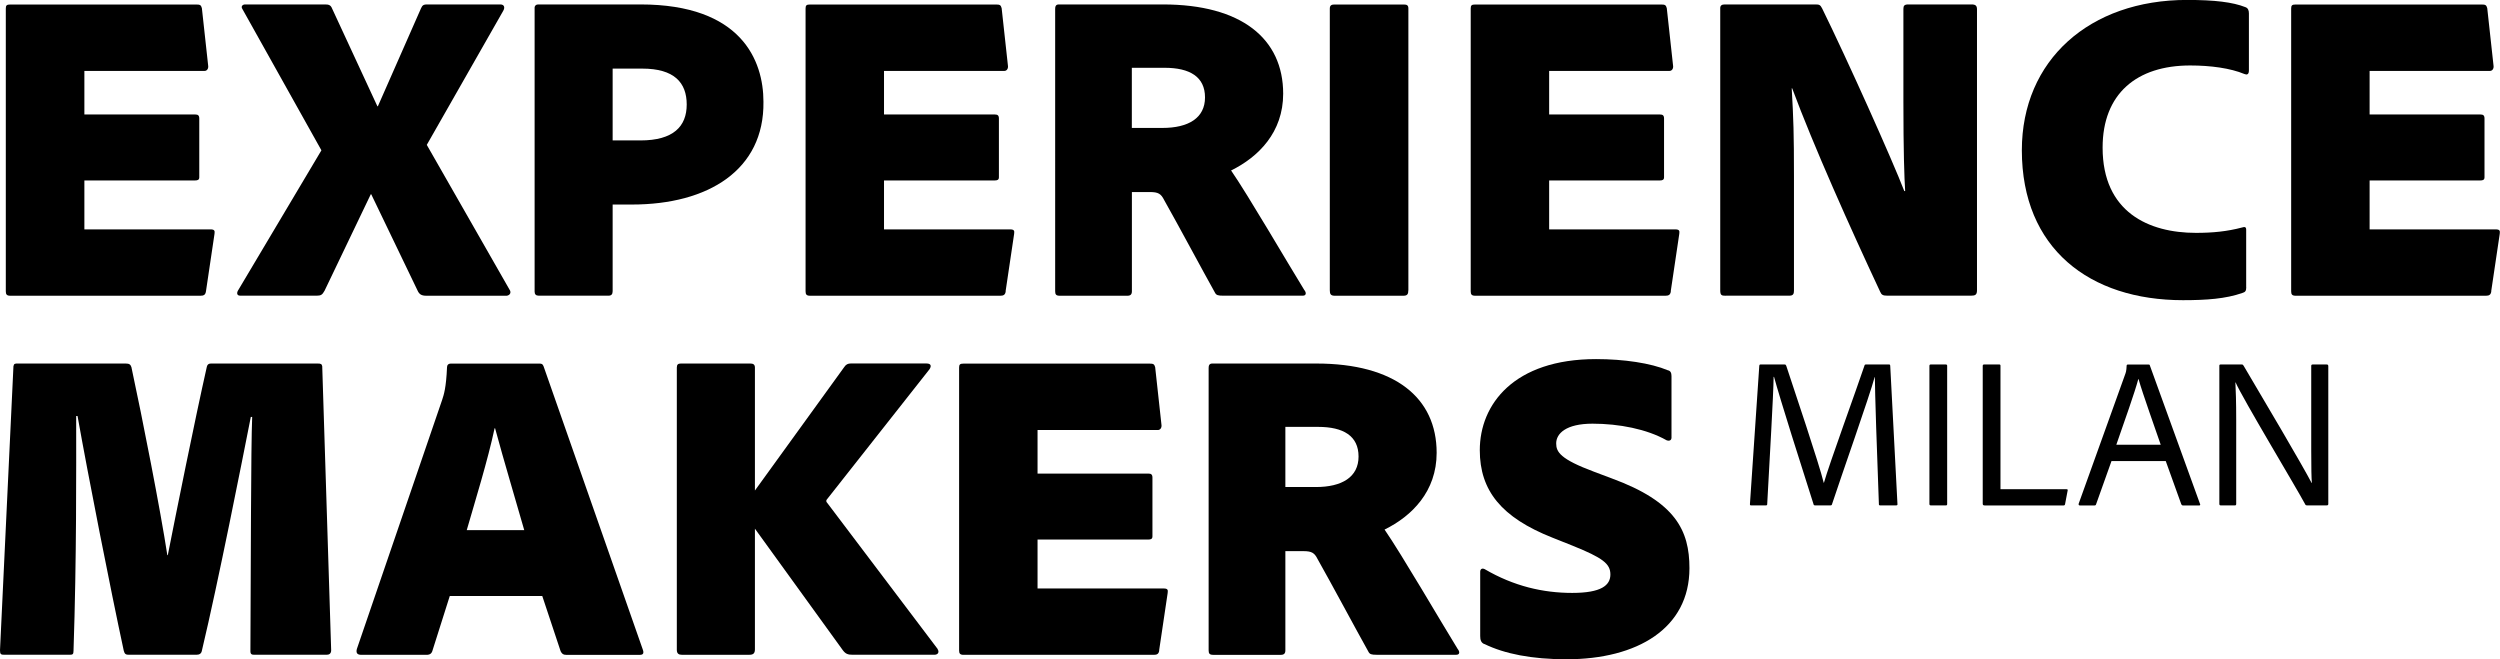
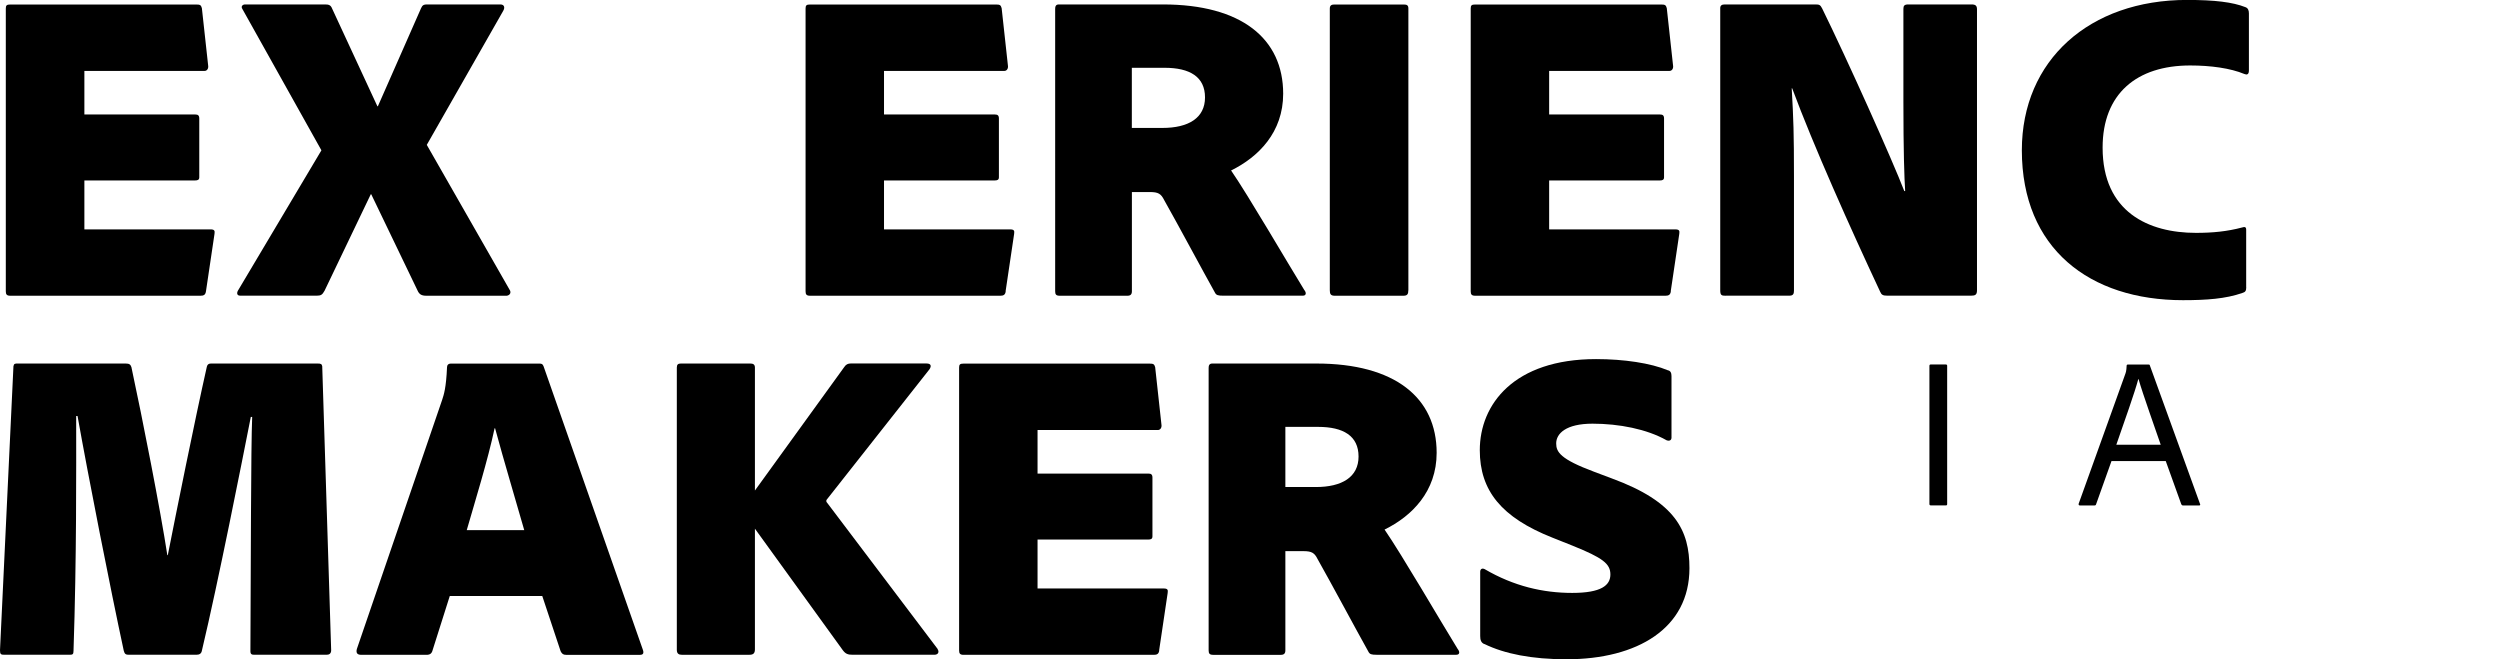
<svg xmlns="http://www.w3.org/2000/svg" id="Ebene_2" viewBox="0 0 366.2 96.57">
  <defs>
    <style>.cls-1{stroke-width:0px;}</style>
  </defs>
  <g id="Ebene_1-2">
    <path class="cls-1" d="m30.17,42.66c-.07.53-.33.66-.79.66H1.51c-.53,0-.66-.2-.66-.66V1.25c0-.46.13-.59.66-.59h27.21c.59,0,.72.07.85.53l.92,8.41c.07.39-.13.79-.53.79H12.36v6.38h16.24c.39,0,.59.13.59.59v8.61c0,.39-.26.46-.59.46H12.36v7.17h18.47c.59,0,.66.2.59.66l-1.25,8.41Z" />
    <path class="cls-1" d="m62.52,21.23l12.1,21.17c.33.46.07.85-.39.92h-11.77c-.72,0-1.05-.2-1.31-.79l-6.77-14.07h-.07l-6.77,14.13c-.33.59-.53.72-1.12.72h-11.24c-.53,0-.53-.46-.26-.85l12.16-20.44L35.5,1.31c-.26-.39.07-.66.39-.66h11.7c.53,0,.85.07,1.05.59l6.64,14.33h.07l6.31-14.33c.2-.39.26-.59.92-.59h10.71c.59,0,.72.46.39.99l-11.17,19.59Z" />
-     <path class="cls-1" d="m78.3,1.18c0-.33.2-.53.53-.53h14.99c14.79,0,18.01,8.22,18.01,14.26.13,9.99-8.09,15.05-19.26,15.05h-2.83v12.69c0,.46-.2.66-.59.66h-10.25c-.39,0-.59-.2-.59-.59V1.18Zm11.44,19.39h4.08c4.8,0,6.77-2.04,6.77-5.26s-1.84-5.26-6.51-5.26h-4.34v10.52Z" />
    <path class="cls-1" d="m147.32,42.66c-.07.53-.33.66-.79.66h-27.87c-.53,0-.66-.2-.66-.66V1.25c0-.46.13-.59.66-.59h27.21c.59,0,.72.07.85.53l.92,8.41c.07.39-.13.79-.53.79h-17.62v6.38h16.24c.39,0,.59.13.59.59v8.61c0,.39-.26.46-.59.46h-16.24v7.17h18.47c.59,0,.66.2.59.66l-1.25,8.41Z" />
    <path class="cls-1" d="m155.22,43.32c-.53,0-.66-.2-.66-.66V1.31c0-.33.07-.66.53-.66h15.25c11.5,0,17.62,5,17.62,13.08,0,5.65-3.62,9.27-7.63,11.24,2.5,3.62,8.35,13.67,10.71,17.49.33.39.33.85-.2.85h-11.7c-.72,0-.99-.07-1.18-.46-1.77-3.16-5.39-9.93-7.43-13.54-.46-.92-.85-1.18-2.1-1.18h-2.63v14.53c0,.46-.2.66-.66.66h-9.93Zm15.05-24.58c3.81,0,6.24-1.45,6.24-4.47s-2.23-4.34-5.92-4.34h-4.8v8.81h4.47Z" />
    <path class="cls-1" d="m206.29,42.53c0,.53-.13.79-.72.79h-10.06c-.59,0-.72-.26-.72-.79V1.25c0-.46.26-.59.66-.59h10.19c.46,0,.66.13.66.59v41.28Z" />
    <path class="cls-1" d="m244.75,42.66c-.07.53-.33.66-.79.66h-27.87c-.53,0-.66-.2-.66-.66V1.25c0-.46.13-.59.66-.59h27.21c.59,0,.72.07.85.53l.92,8.41c.07.39-.13.79-.53.79h-17.62v6.38h16.24c.39,0,.59.13.59.59v8.61c0,.39-.26.46-.59.46h-16.24v7.17h18.47c.59,0,.66.2.59.66l-1.25,8.41Z" />
    <path class="cls-1" d="m252.77,43.32c-.59,0-.79-.07-.79-.79V1.18c0-.39.26-.53.66-.53h13.28c.59,0,.72.07.99.59,3.62,7.36,10.32,22.28,12.03,26.75h.13c-.13-1.97-.26-5.92-.26-13.15V1.31c0-.46.13-.66.72-.66h9.27c.59,0,.79.2.79.72v41.15c0,.66-.26.79-.85.79h-12.29c-.66,0-.85-.13-1.05-.59-4.4-9.4-9.73-21.3-12.88-29.78h-.07c.26,4.54.33,6.57.33,12.95v16.7c0,.46-.13.72-.66.72h-9.33Z" />
    <path class="cls-1" d="m329.03,42.07c0,.53-.13.72-.59.85-2.43.85-5.26,1.05-8.68,1.05-13.67,0-23.6-7.56-23.6-21.96,0-13.21,9.93-22.02,24.19-22.02,4.08,0,6.71.33,8.54,1.05.39.13.53.46.53.92v8.35c0,.66-.33.66-.66.53-2.04-.85-4.93-1.25-7.95-1.25-7.82,0-12.82,4.14-12.82,12.03,0,9.47,6.77,12.49,13.67,12.49,2.43,0,4.54-.2,6.77-.79.39-.13.59-.07.59.33v8.41Z" />
-     <path class="cls-1" d="m364.93,42.66c-.07.53-.33.66-.79.66h-27.87c-.53,0-.66-.2-.66-.66V1.25c0-.46.13-.59.66-.59h27.21c.59,0,.72.07.85.53l.92,8.41c.07.39-.13.79-.53.79h-17.62v6.38h16.24c.39,0,.59.13.59.59v8.61c0,.39-.26.46-.59.46h-16.24v7.17h18.47c.59,0,.66.2.59.66l-1.25,8.41Z" />
    <path class="cls-1" d="m2.56,53.25h15.84c.53,0,.72.13.85.53,1.64,7.62,4.27,21.04,5.26,27.54h.07c1.18-5.98,3.94-19.72,5.72-27.61.07-.26.2-.46.59-.46h15.65c.46,0,.59.07.66.39l1.31,41.61c0,.46-.26.66-.66.66h-10.58c-.39,0-.59-.07-.59-.53.07-12.56.07-29.91.26-34.31h-.2c-1.31,6.64-4.73,23.99-7.17,34.25-.07.39-.33.59-.79.59h-9.86c-.46,0-.66-.07-.79-.59-1.97-9.14-5.19-25.5-6.77-34.38h-.2c0,8.02.07,20.71-.39,34.38,0,.53-.13.59-.59.59H.66c-.53,0-.66-.07-.66-.66l1.97-41.61c.07-.39.26-.39.59-.39Z" />
    <path class="cls-1" d="m65.88,87.31l-2.5,7.89c-.13.53-.39.72-.92.72h-9.53c-.66,0-.79-.33-.66-.85l12.49-36.48c.26-.79.59-1.77.72-4.8,0-.33.2-.53.53-.53h13.02c.33,0,.46.07.59.39l14.53,41.48c.2.53.07.79-.39.79h-10.85c-.39,0-.59-.13-.79-.53l-2.69-8.09h-13.54Zm10.91-9.66c-1.25-4.4-2.96-10.06-4.27-14.92h-.07c-.99,4.67-2.89,10.78-4.08,14.92h8.41Z" />
    <path class="cls-1" d="m137.33,95.06c.33.53,0,.85-.46.85h-11.96c-.72,0-1.05-.13-1.45-.66l-12.88-17.81v17.68c0,.59-.26.79-.79.79h-9.93c-.39,0-.72-.13-.72-.72v-41.35c0-.46.2-.59.59-.59h10.19c.39,0,.66.13.66.59v18.01l13.08-18.08c.26-.39.53-.53.99-.53h11.04c.79,0,.72.46.46.85l-14.92,18.93c-.26.26-.26.46,0,.72l16.1,21.3Z" />
    <path class="cls-1" d="m169.81,95.26c-.07.53-.33.66-.79.66h-27.87c-.53,0-.66-.2-.66-.66v-41.41c0-.46.13-.59.66-.59h27.21c.59,0,.72.07.85.53l.92,8.41c.07.39-.13.79-.53.79h-17.62v6.38h16.24c.39,0,.59.13.59.59v8.61c0,.39-.26.46-.59.46h-16.24v7.17h18.47c.59,0,.66.2.59.66l-1.25,8.41Z" />
    <path class="cls-1" d="m177.7,95.92c-.53,0-.66-.2-.66-.66v-41.35c0-.33.07-.66.53-.66h15.25c11.5,0,17.62,5,17.62,13.08,0,5.65-3.62,9.27-7.63,11.24,2.5,3.62,8.35,13.67,10.71,17.49.33.39.33.85-.2.85h-11.7c-.72,0-.99-.07-1.18-.46-1.77-3.16-5.39-9.93-7.43-13.54-.46-.92-.85-1.18-2.1-1.18h-2.63v14.53c0,.46-.2.66-.66.66h-9.93Zm15.05-24.58c3.81,0,6.25-1.45,6.25-4.47s-2.23-4.34-5.92-4.34h-4.8v8.81h4.47Z" />
    <path class="cls-1" d="m217.41,94.34c-.46-.2-.59-.59-.59-1.18v-9.4c0-.39.26-.59.66-.39,4.27,2.5,8.55,3.48,12.82,3.48s5.59-1.12,5.59-2.7-1.12-2.43-5.52-4.21l-2.96-1.18c-7.49-2.96-10.65-6.9-10.65-12.82,0-6.71,5-13.34,17.03-13.34,4.08,0,8.02.59,10.52,1.64.39.07.53.39.53.85v9.07c0,.2-.2.53-.72.33-2.89-1.64-6.97-2.43-10.85-2.43s-5.32,1.45-5.32,2.89c0,1.25.59,2.3,5.52,4.14l2.63.99c9.33,3.42,11.37,7.62,11.37,13.15,0,8.81-7.63,13.34-18.01,13.34-5.06,0-9.07-.79-12.03-2.24Z" />
-     <path class="cls-1" d="m257.93,53.39h3.47c.16,0,.19.06.25.19,1.06,3.22,4.84,14.42,5.49,17.14h.03c.72-2.59,4.87-13.96,5.93-17.14.03-.12.06-.19.22-.19h3.37c.16,0,.16.03.19.16l1.06,20.29c.03.12-.06.19-.19.19h-2.31c-.16,0-.22-.03-.22-.16-.28-7.18-.59-16.76-.59-18.64h-.03c-.75,2.81-4.93,14.61-6.24,18.61-.03.16-.12.19-.25.19h-2.19c-.19,0-.25-.03-.28-.19-1.66-5.18-4.93-15.48-5.78-18.64h-.06c-.03,2.72-.59,12.08-.94,18.64,0,.16-.06.19-.22.19h-2.12c-.16,0-.19-.03-.19-.19l1.37-20.26c.03-.19.09-.19.22-.19Z" />
    <path class="cls-1" d="m285.22,73.81c0,.16-.03.22-.19.22h-2.19c-.16,0-.22-.06-.22-.22v-20.2c0-.16.06-.22.19-.22h2.22c.12,0,.19.06.19.19v20.23Z" />
-     <path class="cls-1" d="m290.68,74.03c-.19,0-.25-.09-.25-.25v-20.17c0-.12.03-.22.19-.22h2.25c.12,0,.16.06.16.19v18.08h9.68c.16,0,.19.09.16.19l-.38,2c-.03.16-.12.19-.25.19h-11.55Z" />
    <path class="cls-1" d="m309.29,67.54l-2.25,6.31c-.03.12-.09.19-.25.19h-2.12c-.16,0-.22-.09-.19-.25l6.81-18.95c.09-.25.19-.47.22-1.28,0-.09.06-.16.16-.16h3.06c.12,0,.16.03.19.16l7.34,20.26c.06.12.03.22-.12.22h-2.37c-.12,0-.19-.06-.25-.16l-2.28-6.34h-7.93Zm7.21-2.4c-.69-2.03-2.65-7.49-3.25-9.62h-.03c-.53,2-2.03,6.18-3.22,9.62h6.49Z" />
-     <path class="cls-1" d="m325.31,74.03c-.12,0-.22-.03-.22-.22v-20.23c0-.12.03-.19.19-.19h3.09c.16,0,.19.06.28.19,2.72,4.59,8.71,14.74,9.96,17.17h.03c-.06-.84-.09-2.03-.09-4.75v-12.39c0-.16.06-.22.22-.22h2.06c.16,0,.22.09.22.25v20.17c0,.16-.06.22-.28.22h-2.78c-.19,0-.28-.03-.34-.19-1.41-2.62-9.18-15.52-10.18-17.83h-.03c.06,1.22.12,2.75.12,5.5v12.3c0,.16-.06.22-.19.22h-2.06Z" />
  </g>
</svg>